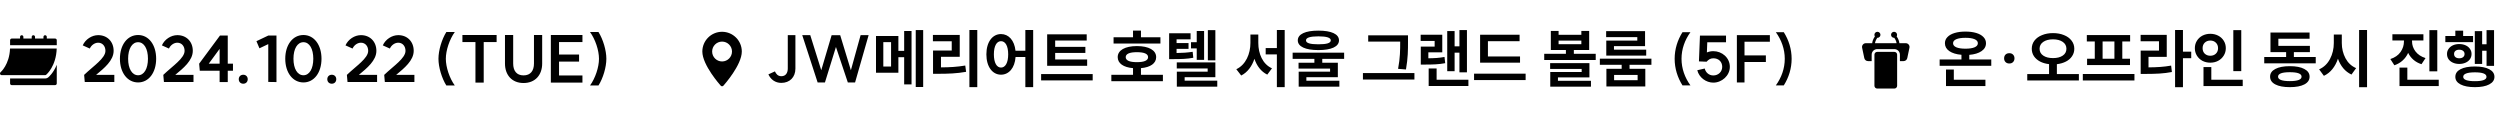
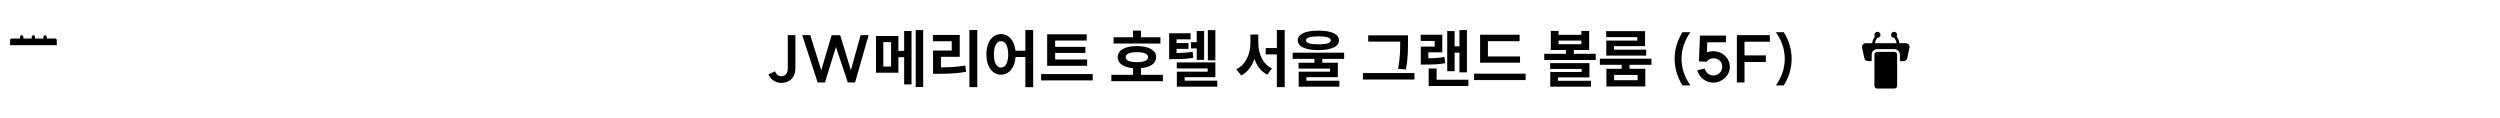
<svg xmlns="http://www.w3.org/2000/svg" width="1101" height="52" viewBox="0 0 1101 52" fill="none">
  <path d="M835.498 24.071V37.777C835.498 38.451 834.949 39 834.275 39H826.725C826.05 39 825.501 38.451 825.501 37.777V24.071C825.501 23.397 826.05 22.848 826.725 22.848H834.275C834.949 22.848 835.498 23.397 835.498 24.071ZM840.587 19.637C840.271 19.247 839.801 19.023 839.299 19.023H836.481C836.428 18.368 836.176 17.32 835.285 16.007C835.404 15.808 835.473 15.577 835.473 15.329C835.473 14.596 834.877 14 834.144 14C833.412 14 832.816 14.596 832.816 15.329C832.816 16.061 833.412 16.657 834.144 16.657C834.178 16.657 834.212 16.655 834.245 16.652C834.972 17.712 835.19 18.537 835.248 19.023H825.751C825.809 18.537 826.028 17.713 826.753 16.654C826.775 16.655 826.797 16.657 826.82 16.657C827.553 16.657 828.149 16.061 828.149 15.329C828.149 14.596 827.553 14 826.82 14C826.087 14 825.491 14.596 825.491 15.329C825.491 15.588 825.567 15.829 825.696 16.034C824.82 17.334 824.571 18.372 824.518 19.023H821.7C821.198 19.023 820.729 19.247 820.412 19.637C820.096 20.027 819.974 20.532 820.077 21.023L821.037 25.591C821.197 26.355 821.88 26.909 822.66 26.909H824.279V24.071C824.279 22.723 825.376 21.626 826.725 21.626H834.275C835.623 21.626 836.72 22.723 836.72 24.071V26.909H838.339C839.12 26.909 839.802 26.355 839.963 25.591L840.923 21.023C841.026 20.532 840.904 20.027 840.587 19.637Z" fill="black" />
-   <path d="M318 14C313.208 14 309.309 17.899 309.309 22.692C309.309 28.64 317.087 37.371 317.418 37.74C317.729 38.087 318.272 38.086 318.583 37.74C318.914 37.371 326.692 28.64 326.692 22.692C326.692 17.899 322.793 14 318 14ZM318 27.065C315.589 27.065 313.627 25.103 313.627 22.692C313.627 20.28 315.589 18.319 318 18.319C320.412 18.319 322.373 20.28 322.373 22.692C322.373 25.103 320.412 27.065 318 27.065Z" fill="black" />
-   <path d="M37.05 32.976C41.166 29.028 46.431 25.668 46.431 22.392C46.431 20.292 45.114 18.808 43.239 18.808C41.727 18.808 40.215 19.872 39.542 21.384L36.434 19.984C37.611 17.324 40.438 15.476 43.239 15.476C47.242 15.476 50.042 18.332 50.042 22.392C50.042 26.648 45.898 30.008 42.315 32.976H50.35V36.112H37.331L37.05 32.976ZM60.82 33.144C63.452 33.144 65.16 30.26 65.16 25.864C65.16 21.468 63.452 18.584 60.82 18.584C58.16 18.584 56.424 21.468 56.424 25.864C56.424 30.26 58.16 33.144 60.82 33.144ZM52.812 25.864C52.812 19.732 56.116 15.42 60.82 15.42C65.496 15.42 68.772 19.732 68.772 25.864C68.772 31.996 65.496 36.308 60.82 36.308C56.116 36.308 52.812 31.996 52.812 25.864ZM71.914 32.976C76.03 29.028 81.294 25.668 81.294 22.392C81.294 20.292 79.978 18.808 78.102 18.808C76.59 18.808 75.078 19.872 74.406 21.384L71.298 19.984C72.474 17.324 75.302 15.476 78.102 15.476C82.106 15.476 84.906 18.332 84.906 22.392C84.906 26.648 80.762 30.008 77.178 32.976H85.214V36.112H72.194L71.914 32.976ZM100.303 15.644V28.048H102.599V31.156H100.303V36.14H96.719V31.156H87.983L87.703 28.048L96.887 15.644H100.303ZM91.931 28.048H96.719V21.524L91.931 28.048ZM107.138 32.92C108.286 32.92 109.098 33.732 109.098 34.88C109.098 36.056 108.286 36.868 107.138 36.868C105.962 36.868 105.15 36.056 105.15 34.88C105.15 33.732 105.962 32.92 107.138 32.92ZM121.757 15.644V36.14L118.145 36.084V19.424L114.253 21.272L112.937 18.136L118.173 15.644H121.757ZM133.636 33.144C136.268 33.144 137.976 30.26 137.976 25.864C137.976 21.468 136.268 18.584 133.636 18.584C130.976 18.584 129.24 21.468 129.24 25.864C129.24 30.26 130.976 33.144 133.636 33.144ZM125.628 25.864C125.628 19.732 128.932 15.42 133.636 15.42C138.312 15.42 141.588 19.732 141.588 25.864C141.588 31.996 138.312 36.308 133.636 36.308C128.932 36.308 125.628 31.996 125.628 25.864ZM146.13 32.92C147.278 32.92 148.09 33.732 148.09 34.88C148.09 36.056 147.278 36.868 146.13 36.868C144.954 36.868 144.142 36.056 144.142 34.88C144.142 33.732 144.954 32.92 146.13 32.92ZM152.769 32.976C156.885 29.028 162.149 25.668 162.149 22.392C162.149 20.292 160.833 18.808 158.957 18.808C157.445 18.808 155.933 19.872 155.261 21.384L152.153 19.984C153.329 17.324 156.157 15.476 158.957 15.476C162.961 15.476 165.761 18.332 165.761 22.392C165.761 26.648 161.617 30.008 158.033 32.976H166.069V36.112H153.049L152.769 32.976ZM169.203 32.976C173.319 29.028 178.583 25.668 178.583 22.392C178.583 20.292 177.267 18.808 175.391 18.808C173.879 18.808 172.367 19.872 171.695 21.384L168.587 19.984C169.763 17.324 172.591 15.476 175.391 15.476C179.395 15.476 182.195 18.332 182.195 22.392C182.195 26.648 178.051 30.008 174.467 32.976H182.503V36.112H169.483L169.203 32.976ZM193.098 25.892C193.098 22.168 194.554 17.324 196.57 14.104H200.294C197.97 17.324 196.346 22.168 196.346 25.892C196.346 29.588 197.97 34.46 200.294 37.652H196.57C194.554 34.432 193.098 29.588 193.098 25.892ZM218.711 15.42V18.528H213.027V36.364H209.387V18.528H203.647V15.42H218.711ZM230.568 36.56C225.416 36.56 222.392 33.004 222.392 27.992V15.42H226.004V27.964C226.004 31.128 227.46 33.2 230.568 33.2C233.676 33.2 235.16 31.128 235.16 27.964V15.42H238.772V27.992C238.772 33.004 235.72 36.56 230.568 36.56ZM256.507 15.42V18.528H246.203V24.016H255.023V27.124H246.203V33.228H256.507V36.364H242.591V15.42H256.507ZM267.041 25.892C267.041 29.56 265.613 34.404 263.569 37.652H259.845C262.169 34.46 263.793 29.588 263.793 25.892C263.793 22.168 262.169 17.296 259.845 14.104H263.569C265.613 17.352 267.041 22.196 267.041 25.892Z" fill="black" />
  <path d="M350.299 30.204C350.299 34.04 347.779 36.504 344.083 36.504C341.423 36.504 339.435 35.02 338.399 32.752L341.283 31.436C341.731 32.444 342.487 33.564 344.111 33.564C346.099 33.564 346.939 32.024 346.939 30.176V15.476H350.299V30.204ZM382.54 15.476L376.576 36.308H373.384L368.148 20.684L363.304 36.308H360.084L353.308 15.476H356.836L361.68 30.932L366.244 15.504H370.024L374.728 30.932L379.012 15.476H382.54ZM385.791 15.84H395.647V22.392H398.195V13.656H401.443V37.176H398.195V25.192H395.647V32.024H385.791V15.84ZM389.011 29.308H392.427V18.556H389.011V29.308ZM403.291 38.324V13.236H406.567V38.324H403.291ZM426.924 13.208H430.396V38.38H426.924V13.208ZM410.852 18.164V15.392H422.668V25.024H414.408V29.672C418.244 29.644 421.492 29.476 425.104 28.86L425.468 31.632C421.352 32.36 417.628 32.5 413.092 32.5H410.908V22.252H419.14V18.164H410.852ZM440.841 15C444.201 15 446.749 17.772 447.225 22.336H451.565V13.208H455.009V38.38H451.565V25.108H447.253C446.917 29.924 444.313 32.892 440.841 32.892C437.117 32.892 434.401 29.448 434.401 23.932C434.401 18.444 437.117 15 440.841 15ZM437.705 23.932C437.705 27.684 438.965 29.756 440.841 29.756C442.745 29.756 444.005 27.684 444.005 23.932C444.005 20.18 442.745 18.136 440.841 18.136C438.965 18.136 437.705 20.18 437.705 23.932ZM461.169 15.112H478.585V17.856H464.697V20.628H477.997V23.316H464.697V26.2H478.781V28.972H461.169V15.112ZM458.509 35.412V32.612H481.217V35.412H458.509ZM490.415 16.4H498.983V13.488H502.483V16.4H511.051V19.172H490.415V16.4ZM489.435 35.748V32.948H498.983V30.008C494.783 29.672 492.235 27.908 492.235 25.164C492.235 22.112 495.483 20.292 500.691 20.292C505.927 20.292 509.175 22.112 509.175 25.164C509.175 27.908 506.655 29.644 502.483 30.008V32.948H512.143V35.748H489.435ZM495.763 25.164C495.763 26.648 497.499 27.376 500.691 27.376C503.883 27.376 505.619 26.648 505.619 25.164C505.619 23.708 503.883 22.98 500.691 22.98C497.499 22.98 495.763 23.708 495.763 25.164ZM524.52 18.584H527.04V13.656H530.288V26.368H527.04V21.328H524.52V18.584ZM514.888 26.032V14.636H524.324V17.324H518.164V18.976H523.428V21.524H518.164V23.344C520.824 23.316 522.868 23.176 525.248 22.812L525.528 25.444C522.616 25.976 520.152 26.032 516.568 26.032H514.888ZM518.248 30.148V27.488H535.244V34.012H521.72V35.524H536.084V38.156H518.276V31.548H531.856V30.148H518.248ZM531.94 26.564V13.264H535.244V26.564H531.94ZM557.406 21.16H562.334V13.208H565.778V38.38H562.334V23.96H557.406V21.16ZM544.47 30.484C548.67 28.524 550.686 23.68 550.686 18.92V15.196H554.158V18.92C554.158 23.652 556.062 28.244 560.178 30.092L558.106 32.864C555.362 31.52 553.486 29 552.45 25.892C551.358 29.168 549.426 31.856 546.626 33.256L544.47 30.484ZM580.618 13.488C586.33 13.488 589.69 15 589.69 17.772C589.69 20.544 586.33 22.056 580.618 22.056C574.934 22.056 571.546 20.544 571.546 17.772C571.546 15 574.934 13.488 580.618 13.488ZM569.278 25.92V23.204H591.958V25.92H582.326V27.628H589.186V34.012H575.326V35.552H589.858V38.156H571.938V31.576H585.77V30.204H571.882V27.628H578.854V25.92H569.278ZM575.158 17.772C575.158 18.976 576.95 19.508 580.618 19.508C584.286 19.508 586.078 18.976 586.078 17.772C586.078 16.596 584.286 16.008 580.618 16.008C576.95 16.008 575.158 16.596 575.158 17.772ZM602.556 15.56H620.084V18.5C620.084 21.972 620.084 25.444 619.188 30.596L615.716 30.316C616.64 25.472 616.64 21.888 616.64 18.5V18.332H602.556V15.56ZM600.232 35.02V32.192H622.912V35.02H600.232ZM642.737 13.236H646.041V31.856H642.737V23.204H640.609V31.352H637.361V13.684H640.609V20.404H642.737V13.236ZM625.657 18.024V15.308H635.177V23.036H629.045V25.668C631.789 25.64 633.805 25.528 636.157 25.08L636.465 27.824C633.581 28.356 631.117 28.44 627.421 28.44H625.713V20.516H631.817V18.024H625.657ZM629.185 37.876V30.148H632.685V35.104H646.685V37.876H629.185ZM651.837 15.308H669.225V18.136H655.281V24.856H669.421V27.6H651.837V15.308ZM649.177 35.272V32.444H671.885V35.272H649.177ZM682.987 13.628H686.403V15.336H696.427V13.628H699.871V22.028H693.123V23.708H702.755V26.424H680.075V23.708H689.623V22.028H682.987V13.628ZM682.679 30.344V27.796H699.983V34.096H686.123V35.58H700.655V38.156H682.735V31.716H696.567V30.344H682.679ZM686.403 19.452H696.427V17.884H686.403V19.452ZM704.576 25.836H727.284V28.552H717.652V30.288H724.596V38.072H707.46V30.288H714.18V28.552H704.576V25.836ZM707.348 16.344V13.712H724.484V20.32H710.792V21.86H724.988V24.492H707.404V17.884H721.068V16.344H707.348ZM710.848 35.328H721.208V33.004H710.848V35.328ZM737.517 25.892C737.517 21.636 738.777 17.66 740.961 14.188H744.461C741.997 17.604 740.541 21.608 740.541 25.892C740.541 30.176 741.997 34.18 744.461 37.596H740.961C738.777 34.124 737.517 30.148 737.517 25.892ZM751.573 27.18L748.213 27.04L748.661 15.672H760.141V18.612H751.881L751.713 23.092C752.581 22.728 753.561 22.532 754.541 22.532C758.349 22.532 761.821 25.388 761.821 29.448C761.821 33.312 758.293 36.392 754.541 36.392C751.349 36.392 748.241 34.124 747.485 30.932L750.761 30.176C751.181 31.94 752.637 33.228 754.541 33.228C756.809 33.228 758.461 31.548 758.461 29.448C758.461 27.208 756.893 25.668 754.541 25.668C753.225 25.668 752.385 26.284 751.573 27.18ZM779.452 15.476V18.388H768.28V24.408H777.688V27.292H768.28V36.308H764.92V15.476H779.452ZM789.034 25.892C789.034 30.148 787.774 34.124 785.59 37.596H782.09C784.554 34.18 786.01 30.176 786.01 25.892C786.01 21.608 784.554 17.604 782.09 14.188H785.59C787.774 17.66 789.034 21.636 789.034 25.892Z" fill="black" />
-   <path d="M863.823 26.2V24.128C861.564 23.941 859.782 23.4 858.475 22.504C857.187 21.608 856.543 20.451 856.543 19.032C856.543 17.987 856.916 17.081 857.663 16.316C858.41 15.532 859.464 14.935 860.827 14.524C862.19 14.113 863.776 13.908 865.587 13.908C867.398 13.908 868.984 14.113 870.347 14.524C871.71 14.935 872.764 15.532 873.511 16.316C874.258 17.081 874.631 17.987 874.631 19.032C874.631 20.469 873.968 21.636 872.643 22.532C871.336 23.428 869.544 23.969 867.267 24.156V26.2H876.955V28.972H854.219V26.2H863.823ZM857.019 30.624H860.463V35.104H874.379V37.904H857.019V30.624ZM860.127 19.032C860.127 19.816 860.603 20.413 861.555 20.824C862.507 21.235 863.851 21.44 865.587 21.44C867.323 21.44 868.667 21.235 869.619 20.824C870.571 20.413 871.047 19.816 871.047 19.032C871.047 18.267 870.571 17.679 869.619 17.268C868.667 16.857 867.323 16.652 865.587 16.652C863.87 16.652 862.526 16.857 861.555 17.268C860.603 17.679 860.127 18.267 860.127 19.032ZM884.908 23.428C885.617 23.428 886.168 23.643 886.56 24.072C886.97 24.483 887.176 25.024 887.176 25.696C887.176 26.349 886.97 26.891 886.56 27.32C886.168 27.749 885.617 27.964 884.908 27.964C884.198 27.964 883.638 27.749 883.228 27.32C882.817 26.891 882.612 26.349 882.612 25.696C882.612 25.024 882.808 24.483 883.2 24.072C883.61 23.643 884.18 23.428 884.908 23.428ZM904.142 14.58C905.934 14.58 907.539 14.869 908.958 15.448C910.376 16.008 911.487 16.811 912.29 17.856C913.111 18.901 913.522 20.105 913.522 21.468C913.522 22.681 913.195 23.773 912.542 24.744C911.907 25.715 911.011 26.499 909.854 27.096C908.696 27.693 907.362 28.085 905.85 28.272V32.612H915.538V35.44H892.802V32.612H902.406V28.244C900.912 28.076 899.587 27.693 898.43 27.096C897.291 26.48 896.395 25.696 895.742 24.744C895.107 23.773 894.79 22.681 894.79 21.468C894.79 20.105 895.191 18.901 895.994 17.856C896.815 16.811 897.935 16.008 899.354 15.448C900.772 14.869 902.368 14.58 904.142 14.58ZM898.234 21.468C898.234 22.756 898.775 23.764 899.858 24.492C900.94 25.22 902.368 25.584 904.142 25.584C905.934 25.584 907.362 25.22 908.426 24.492C909.508 23.764 910.05 22.756 910.05 21.468C910.05 20.199 909.508 19.191 908.426 18.444C907.343 17.697 905.915 17.324 904.142 17.324C902.368 17.324 900.94 17.697 899.858 18.444C898.775 19.191 898.234 20.199 898.234 21.468ZM940.01 32.584V35.44H917.274V32.584H940.01ZM919.038 15.448H938.106V18.248H934.662V25.864H938.05V28.664H919.15V25.864H922.538V18.248H919.038V15.448ZM931.19 25.864V18.248H925.982V25.864H931.19ZM961.375 13.208V22.756H965.015V25.64H961.375V38.408H957.903V13.208H961.375ZM942.727 15.364H954.235V25.052H946.199V29.672C948.159 29.653 949.914 29.588 951.463 29.476C953.031 29.364 954.599 29.168 956.167 28.888L956.503 31.716C954.711 32.052 952.919 32.276 951.127 32.388C949.354 32.5 947.263 32.556 944.855 32.556H942.755V22.28H950.819V18.164H942.727V15.364ZM987.052 13.264V31.324H983.552V13.264H987.052ZM966.612 21.216C966.612 20.003 966.91 18.92 967.508 17.968C968.105 16.997 968.917 16.241 969.944 15.7C970.989 15.159 972.146 14.888 973.416 14.888C974.685 14.888 975.842 15.159 976.888 15.7C977.933 16.241 978.754 16.997 979.352 17.968C979.949 18.92 980.248 20.003 980.248 21.216C980.248 22.429 979.94 23.521 979.324 24.492C978.726 25.463 977.905 26.228 976.86 26.788C975.833 27.329 974.685 27.6 973.416 27.6C972.146 27.6 970.989 27.329 969.944 26.788C968.917 26.228 968.105 25.463 967.508 24.492C966.91 23.521 966.612 22.429 966.612 21.216ZM970.028 21.216C970.028 22.224 970.345 23.036 970.98 23.652C971.633 24.249 972.445 24.548 973.416 24.548C974.405 24.548 975.217 24.249 975.852 23.652C976.505 23.036 976.832 22.224 976.832 21.216C976.832 20.208 976.505 19.396 975.852 18.78C975.217 18.164 974.405 17.856 973.416 17.856C972.445 17.856 971.633 18.164 970.98 18.78C970.345 19.396 970.028 20.208 970.028 21.216ZM970.42 29.532H973.864V35.104H987.696V37.904H970.42V29.532ZM1006.81 25.108V22.952H999.917V14.328H1017.14V17.072H1003.39V20.208H1017.28V22.952H1010.22V25.108H1019.85V27.88H997.173V25.108H1006.81ZM999.749 33.76C999.749 32.304 1000.51 31.175 1002.05 30.372C1003.59 29.551 1005.72 29.14 1008.43 29.14C1011.15 29.14 1013.28 29.551 1014.81 30.372C1016.36 31.175 1017.14 32.304 1017.14 33.76C1017.14 35.235 1016.37 36.373 1014.84 37.176C1013.31 37.979 1011.17 38.38 1008.43 38.38C1005.7 38.38 1003.58 37.979 1002.05 37.176C1000.51 36.373 999.749 35.235 999.749 33.76ZM1003.25 33.76C1003.25 35.067 1004.98 35.72 1008.43 35.72C1011.88 35.72 1013.61 35.067 1013.61 33.76C1013.61 32.453 1011.88 31.8 1008.43 31.8C1004.98 31.8 1003.25 32.453 1003.25 33.76ZM1031.33 15.196V18.948C1031.33 21.393 1031.88 23.633 1032.96 25.668C1034.04 27.684 1035.6 29.131 1037.63 30.008L1035.59 32.836C1034.19 32.183 1032.99 31.259 1031.98 30.064C1030.99 28.869 1030.2 27.469 1029.63 25.864C1029.05 27.6 1028.24 29.121 1027.19 30.428C1026.16 31.716 1024.91 32.705 1023.44 33.396L1021.34 30.54C1023.41 29.625 1025.01 28.104 1026.13 25.976C1027.25 23.848 1027.81 21.505 1027.81 18.948V15.196H1031.33ZM1038.95 13.208H1042.45V38.408H1038.95V13.208ZM1067.27 15.084V17.828H1062.26V18.22C1062.26 19.825 1062.76 21.3 1063.77 22.644C1064.8 23.988 1066.27 24.968 1068.2 25.584L1066.43 28.272C1065.07 27.843 1063.89 27.199 1062.9 26.34C1061.91 25.481 1061.13 24.464 1060.55 23.288C1059.97 24.576 1059.17 25.687 1058.14 26.62C1057.14 27.553 1055.91 28.263 1054.48 28.748L1052.71 26.004C1054.69 25.369 1056.18 24.343 1057.19 22.924C1058.2 21.487 1058.7 19.919 1058.7 18.22V17.828H1053.61V15.084H1067.27ZM1056.74 29.784H1060.19V35.104H1074.02V37.904H1056.74V29.784ZM1069.9 13.264H1073.38V31.408H1069.9V13.264ZM1098.38 13.264V29H1095.08V22.336H1093.14V28.16H1089.9V13.712H1093.14V19.48H1095.08V13.264H1098.38ZM1076.93 15.868H1081.33V13.516H1084.77V15.868H1089.14V18.556H1076.93V15.868ZM1077.66 23.764C1077.66 22.924 1077.89 22.177 1078.36 21.524C1078.83 20.852 1079.46 20.329 1080.26 19.956C1081.09 19.583 1082.01 19.396 1083.04 19.396C1084.08 19.396 1085.02 19.583 1085.84 19.956C1086.68 20.329 1087.32 20.852 1087.77 21.524C1088.24 22.177 1088.47 22.924 1088.47 23.764C1088.47 24.623 1088.24 25.388 1087.77 26.06C1087.32 26.713 1086.68 27.227 1085.84 27.6C1085.02 27.973 1084.08 28.16 1083.04 28.16C1082.01 28.16 1081.09 27.973 1080.26 27.6C1079.44 27.227 1078.8 26.713 1078.33 26.06C1077.88 25.388 1077.66 24.623 1077.66 23.764ZM1080.77 23.764C1080.77 24.361 1080.97 24.828 1081.38 25.164C1081.8 25.5 1082.35 25.668 1083.04 25.668C1083.75 25.668 1084.32 25.5 1084.74 25.164C1085.17 24.828 1085.39 24.361 1085.39 23.764C1085.39 23.185 1085.17 22.728 1084.74 22.392C1084.32 22.056 1083.75 21.888 1083.04 21.888C1082.35 21.888 1081.8 22.056 1081.38 22.392C1080.97 22.728 1080.77 23.185 1080.77 23.764ZM1081.33 33.844C1081.33 32.388 1082.08 31.268 1083.6 30.484C1085.13 29.681 1087.25 29.28 1089.95 29.28C1092.64 29.28 1094.74 29.681 1096.25 30.484C1097.78 31.268 1098.55 32.388 1098.55 33.844C1098.55 35.263 1097.78 36.373 1096.25 37.176C1094.72 37.979 1092.62 38.38 1089.95 38.38C1087.26 38.38 1085.16 37.979 1083.62 37.176C1082.09 36.373 1081.33 35.263 1081.33 33.844ZM1084.8 33.844C1084.8 35.113 1086.52 35.748 1089.95 35.748C1093.35 35.748 1095.05 35.113 1095.05 33.844C1095.05 33.172 1094.63 32.677 1093.79 32.36C1092.95 32.024 1091.67 31.856 1089.95 31.856C1088.24 31.856 1086.95 32.024 1086.09 32.36C1085.23 32.677 1084.8 33.172 1084.8 33.844Z" fill="black" />
-   <path d="M0.731 33.092H19.873C20.044 33.092 20.21 33.032 20.342 32.923C20.526 32.769 24.72 29.161 24.976 21.373H4.418C4.163 28.442 0.301 31.765 0.261 31.798C0.025 31.997 -0.061 32.322 0.045 32.611C0.15 32.899 0.424 33.092 0.731 33.092Z" fill="black" />
  <path d="M24.267 16.979H20.604V16.246C20.604 15.836 20.282 15.514 19.872 15.514C19.462 15.514 19.139 15.836 19.139 16.246V16.979H15.428V16.246C15.428 15.836 15.106 15.514 14.696 15.514C14.286 15.514 13.963 15.836 13.963 16.246V16.979H10.301V16.246C10.301 15.836 9.979 15.514 9.569 15.514C9.158 15.514 8.836 15.836 8.836 16.246V16.979H5.174C4.764 16.979 4.441 17.301 4.441 17.711V19.908H24.999V17.711C24.999 17.301 24.677 16.979 24.267 16.979Z" fill="black" />
-   <path d="M21.282 34.046C20.884 34.377 20.385 34.557 19.872 34.557H4.441V36.755C4.441 37.159 4.769 37.487 5.174 37.487H24.267C24.671 37.487 24.999 37.159 24.999 36.755V28.544C23.587 32.008 21.616 33.766 21.282 34.046Z" fill="black" />
</svg>